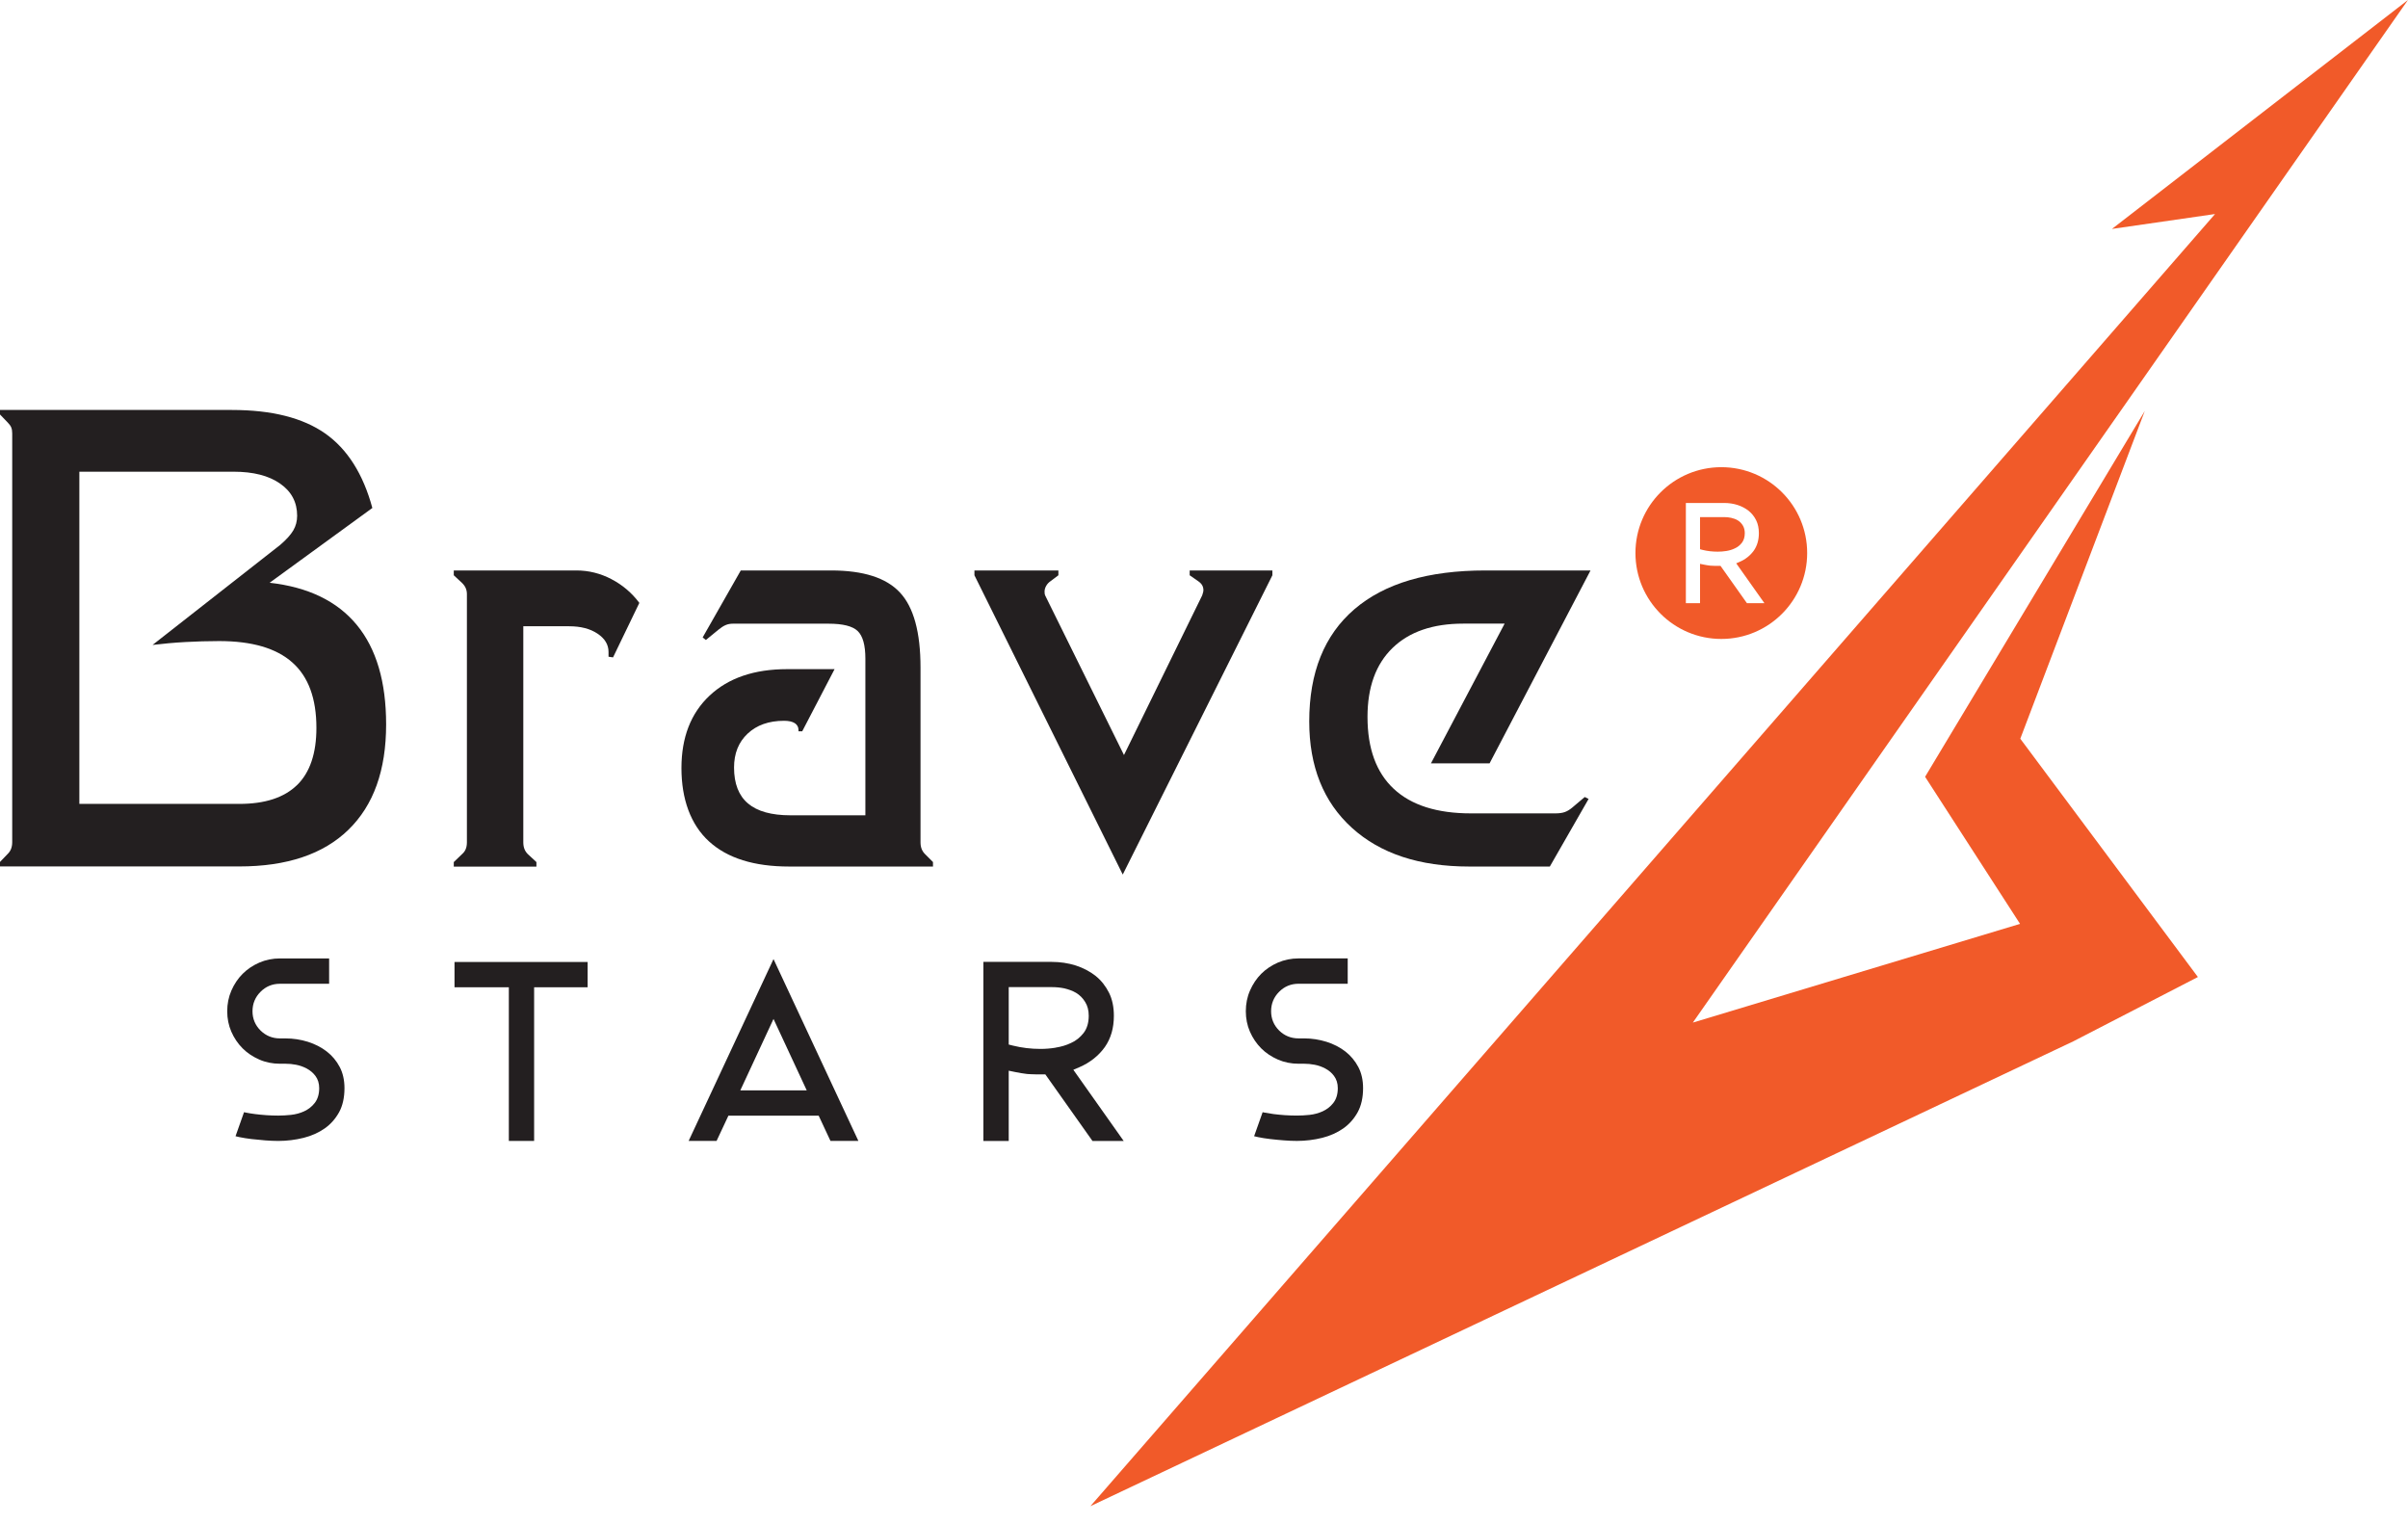
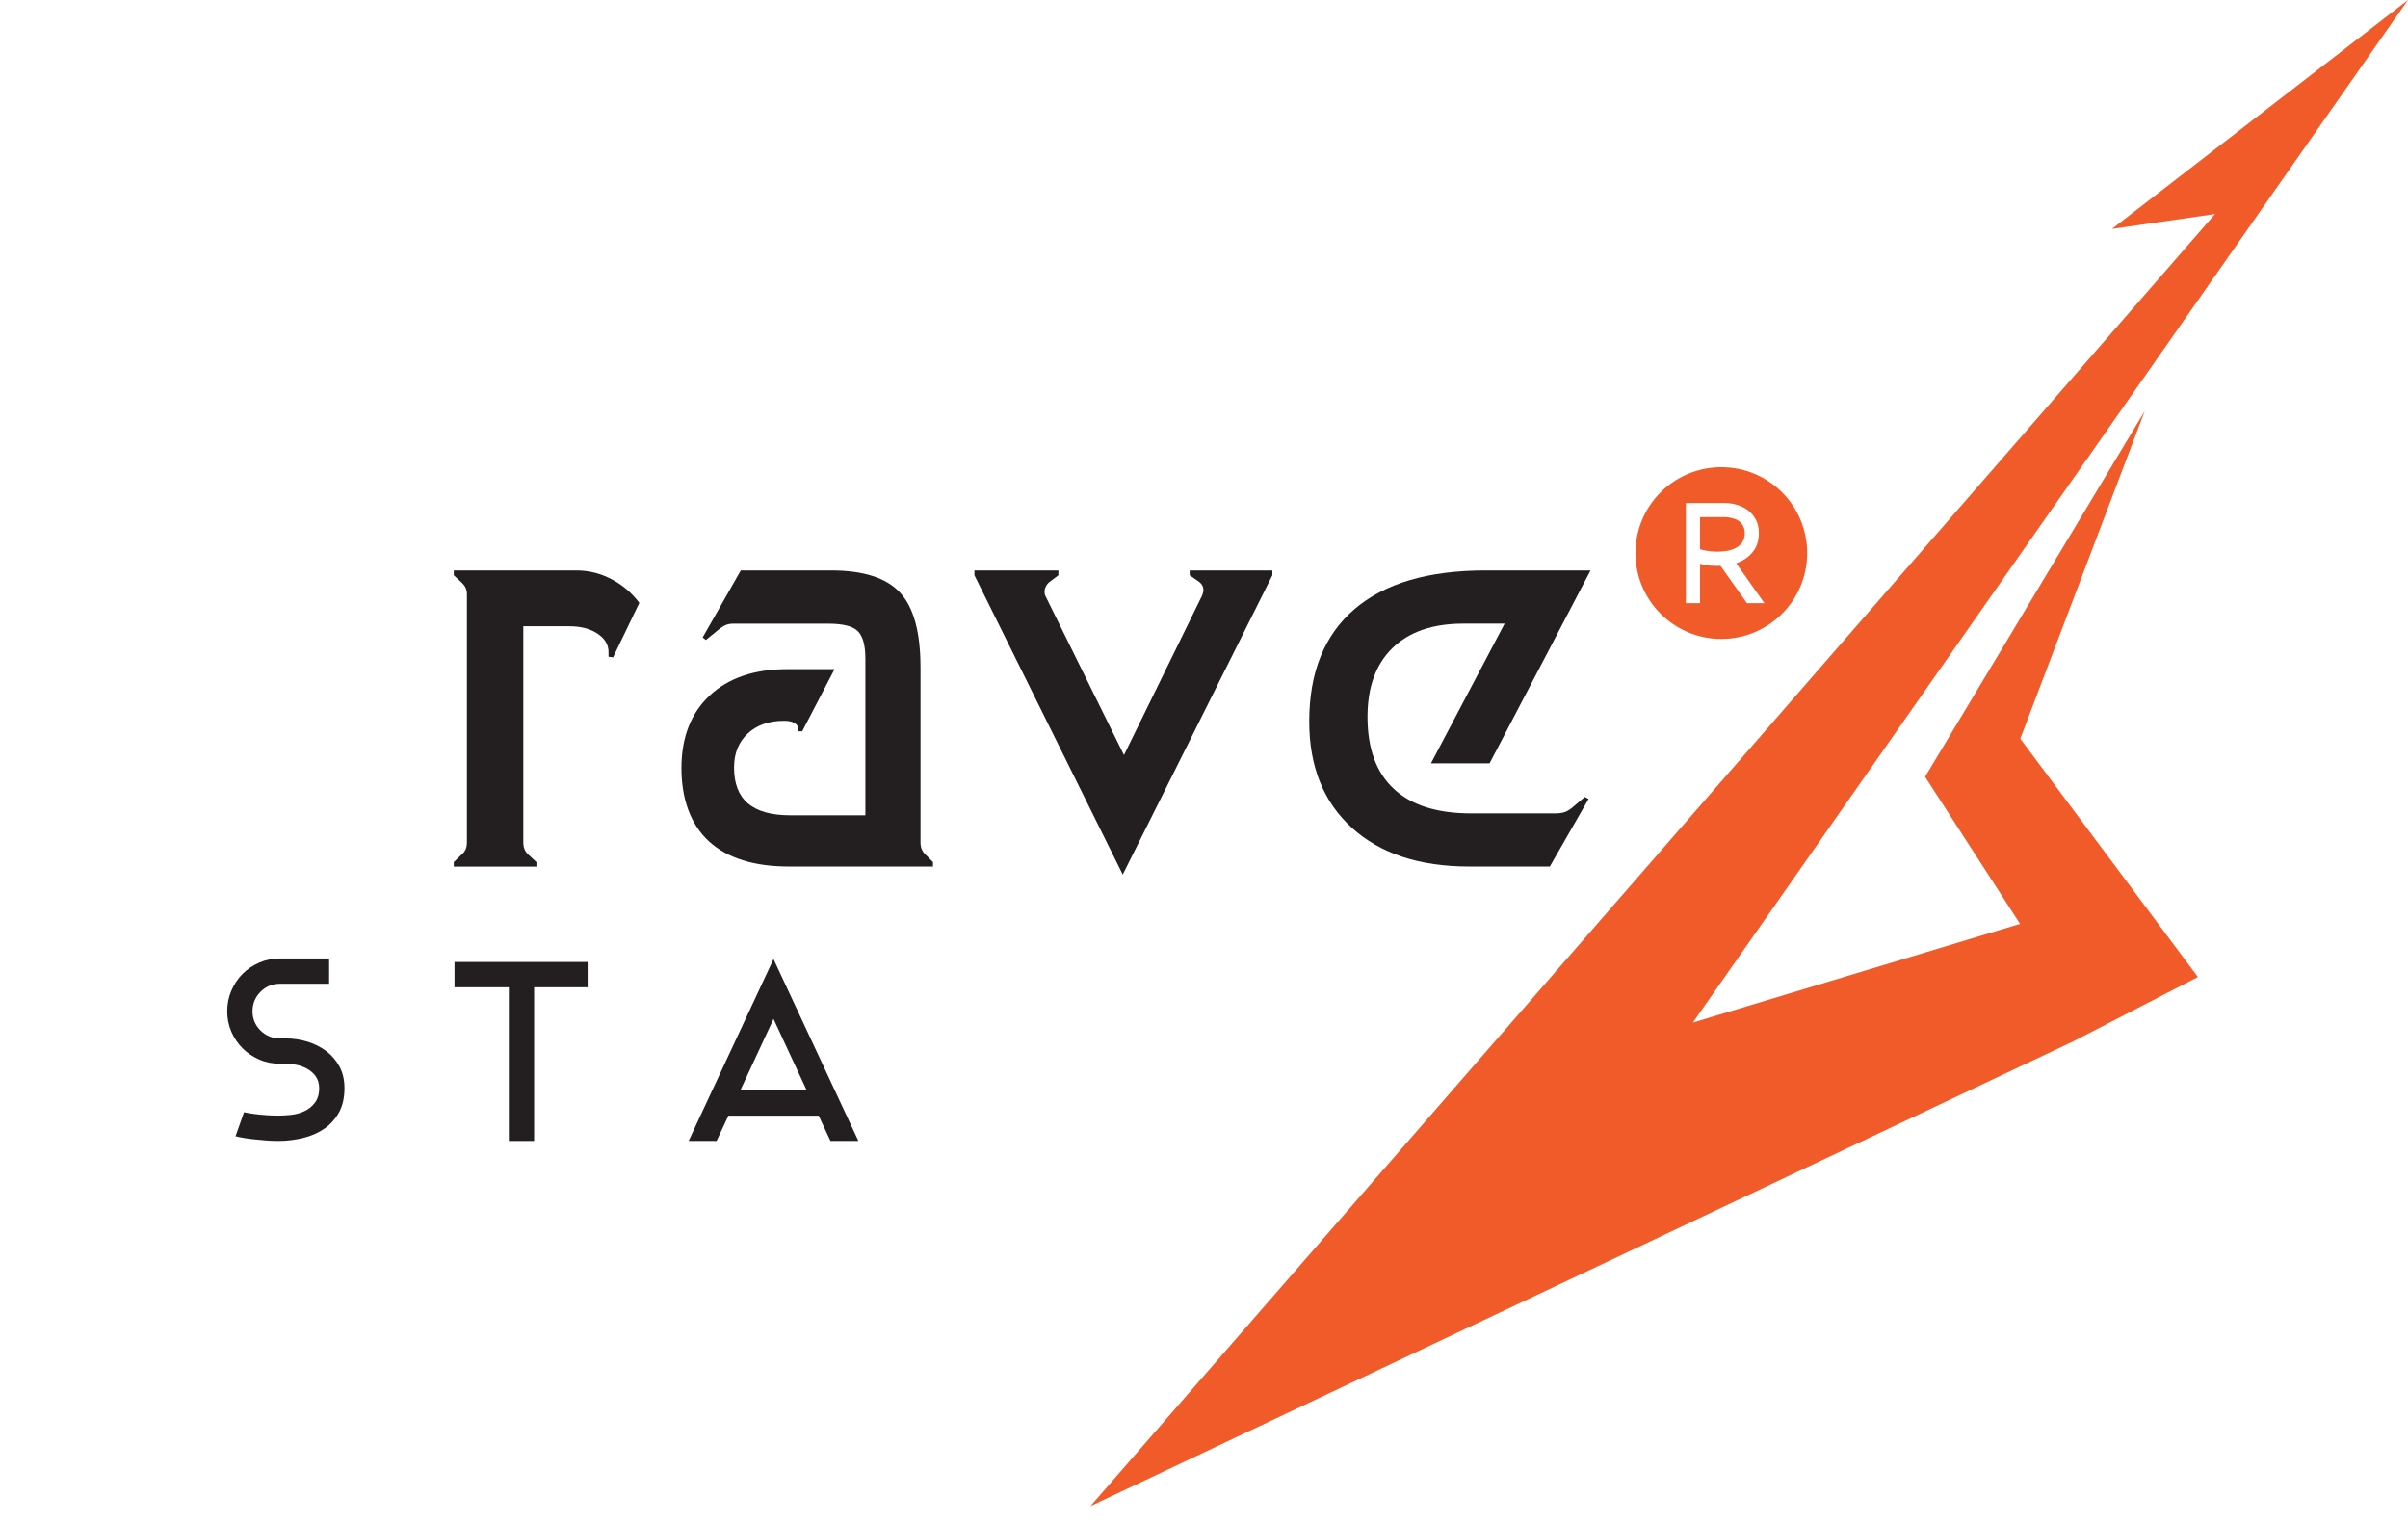
<svg xmlns="http://www.w3.org/2000/svg" width="128" height="81" viewBox="0 0 128 81" fill="none">
  <g clip-path="url(#clip0_876_3955)">
    <path d="M107.391 39.262L114.009 21.842L102.33 41.285L107.378 49.102L89.985 54.349L127.997 0L112.264 12.167L117.743 11.375L57.961 80.051L110.203 55.348L116.832 51.927L107.391 39.262Z" fill="#F15A29" />
-     <path d="M14.327 30.977L19.793 26.998C19.302 25.188 18.467 23.869 17.282 23.036C16.097 22.207 14.448 21.789 12.329 21.789H0V22.029L0.409 22.454C0.501 22.546 0.563 22.635 0.598 22.718C0.633 22.805 0.649 22.91 0.649 23.034V44.755C0.649 44.892 0.628 45.011 0.59 45.113C0.549 45.215 0.49 45.307 0.409 45.385L0 45.811V46.05H12.722C15.248 46.05 17.183 45.401 18.518 44.103C19.857 42.804 20.525 40.938 20.525 38.503C20.525 36.237 20.005 34.473 18.963 33.21C17.921 31.947 16.374 31.201 14.327 30.972V30.977ZM15.795 41.719C15.111 42.39 14.088 42.726 12.722 42.726H4.218V25.07H12.415C13.463 25.07 14.287 25.28 14.89 25.703C15.494 26.123 15.795 26.694 15.795 27.411C15.795 27.696 15.728 27.955 15.591 28.189C15.453 28.423 15.222 28.682 14.89 28.965L8.11 34.277C8.679 34.209 9.261 34.155 9.853 34.123C10.446 34.091 11.044 34.072 11.647 34.072C13.39 34.072 14.685 34.449 15.539 35.209C16.393 35.965 16.819 37.124 16.819 38.683C16.819 40.038 16.477 41.051 15.795 41.722V41.719Z" fill="#231F20" />
    <path d="M32.501 30.78C31.911 30.473 31.291 30.319 30.645 30.319H24.121V30.575L24.563 30.985C24.654 31.076 24.719 31.168 24.759 31.265C24.8 31.362 24.819 31.467 24.819 31.58V44.762C24.819 44.9 24.8 45.018 24.759 45.121C24.719 45.223 24.654 45.315 24.563 45.393L24.121 45.818V46.058H28.514V45.818L28.054 45.393C27.976 45.312 27.914 45.223 27.876 45.121C27.836 45.018 27.817 44.9 27.817 44.762V33.285H30.252C30.866 33.285 31.367 33.414 31.76 33.676C32.151 33.937 32.347 34.26 32.347 34.648V34.904L32.587 34.939L33.985 32.043C33.586 31.51 33.093 31.09 32.504 30.783L32.501 30.78Z" fill="#231F20" />
    <path d="M42.642 38.869L44.363 35.564H41.842C40.093 35.564 38.72 36.032 37.72 36.97C36.721 37.907 36.223 39.192 36.223 40.827C36.223 42.462 36.71 43.828 37.688 44.719C38.663 45.611 40.083 46.055 41.947 46.055H49.594V45.816L49.168 45.39C49.087 45.309 49.028 45.22 48.99 45.118C48.95 45.016 48.931 44.897 48.931 44.76V35.478C48.931 33.603 48.567 32.275 47.84 31.494C47.113 30.71 45.893 30.319 44.18 30.319H39.377L37.351 33.878L37.521 34.015L38.186 33.471C38.324 33.358 38.45 33.274 38.569 33.223C38.687 33.172 38.817 33.148 38.951 33.148H44.042C44.802 33.148 45.319 33.277 45.591 33.538C45.863 33.8 46 34.287 46 35.004V43.332H42.017C41.007 43.332 40.255 43.122 39.759 42.702C39.266 42.282 39.019 41.646 39.019 40.795C39.019 40.046 39.258 39.443 39.743 38.99C40.225 38.538 40.869 38.309 41.677 38.309C41.928 38.309 42.116 38.352 42.248 38.435C42.377 38.519 42.445 38.643 42.445 38.801V38.869H42.65H42.642Z" fill="#231F20" />
    <path d="M67.633 30.319H63.239V30.575L63.681 30.882C63.783 30.95 63.856 31.025 63.902 31.103C63.948 31.184 63.969 31.273 63.969 31.375C63.969 31.421 63.953 31.494 63.918 31.596C63.907 31.618 63.902 31.637 63.902 31.647L59.746 40.129L55.557 31.647C55.546 31.626 55.538 31.599 55.533 31.572C55.528 31.545 55.525 31.502 55.525 31.445C55.525 31.343 55.552 31.241 55.611 31.138C55.668 31.036 55.748 30.952 55.851 30.882L56.26 30.575V30.319H51.797V30.575L59.681 46.481L67.635 30.575V30.319H67.633Z" fill="#231F20" />
    <path d="M82.383 46.055L84.444 42.462L84.239 42.36L83.573 42.923C83.436 43.036 83.304 43.117 83.172 43.162C83.04 43.208 82.873 43.23 82.671 43.23H78.192C76.387 43.23 75.019 42.796 74.087 41.926C73.155 41.056 72.691 39.782 72.691 38.101C72.691 36.523 73.133 35.303 74.019 34.441C74.906 33.579 76.158 33.145 77.782 33.145H79.98L76.064 40.571H79.18L84.546 30.319H78.959C75.916 30.319 73.594 31.006 71.994 32.38C70.394 33.754 69.594 35.742 69.594 38.341C69.594 40.738 70.348 42.621 71.859 43.995C73.37 45.368 75.447 46.055 78.092 46.055H82.383Z" fill="#231F20" />
    <path d="M17.495 50.942V52.286H14.88C14.478 52.286 14.131 52.428 13.848 52.714C13.565 52.997 13.422 53.344 13.422 53.746C13.422 54.147 13.568 54.492 13.851 54.772C14.133 55.049 14.481 55.19 14.88 55.19H15.178C15.585 55.19 15.984 55.251 16.366 55.37C16.741 55.489 17.08 55.661 17.371 55.887C17.657 56.108 17.888 56.385 18.058 56.709C18.225 57.026 18.311 57.406 18.311 57.835C18.311 58.336 18.214 58.767 18.026 59.111C17.832 59.462 17.576 59.752 17.261 59.973C16.937 60.2 16.56 60.369 16.14 60.474C15.706 60.582 15.254 60.639 14.793 60.639C14.567 60.639 14.33 60.628 14.088 60.609C13.848 60.59 13.605 60.566 13.368 60.539C13.139 60.512 12.924 60.477 12.73 60.437C12.657 60.42 12.585 60.404 12.52 60.388L12.972 59.111C12.999 59.117 13.026 59.122 13.056 59.13C13.204 59.16 13.371 59.187 13.554 59.211C13.74 59.235 13.942 59.254 14.158 59.27C14.365 59.284 14.578 59.292 14.793 59.292C15.011 59.292 15.238 59.278 15.467 59.254C15.717 59.227 15.951 59.163 16.164 59.066C16.391 58.961 16.582 58.812 16.727 58.624C16.886 58.422 16.967 58.155 16.967 57.835C16.967 57.581 16.9 57.363 16.768 57.185C16.649 57.024 16.493 56.892 16.302 56.789C16.124 56.695 15.935 56.628 15.736 56.59C15.545 56.552 15.359 56.536 15.181 56.536H14.882C14.494 56.536 14.125 56.464 13.786 56.315C13.447 56.167 13.145 55.968 12.894 55.717C12.646 55.467 12.444 55.171 12.296 54.831C12.151 54.497 12.078 54.131 12.078 53.746C12.078 53.358 12.151 52.989 12.299 52.649C12.447 52.31 12.646 52.008 12.897 51.758C13.148 51.507 13.447 51.308 13.786 51.16C14.125 51.014 14.494 50.939 14.882 50.939H17.498L17.495 50.942Z" fill="#231F20" />
    <path d="M27.048 60.639V52.472H24.16V51.128H31.236V52.472H28.392V60.639H27.048Z" fill="#231F20" />
-     <path d="M44.145 60.639L43.517 59.295H38.72L38.09 60.639H36.605L41.117 50.974L45.629 60.639H44.142H44.145ZM39.356 57.95H42.882L41.117 54.155L39.353 57.95H39.356Z" fill="#231F20" />
-     <path d="M57.06 56.855L57.383 56.717C57.954 56.469 58.407 56.1 58.73 55.648C59.053 55.187 59.209 54.632 59.209 53.989C59.209 53.528 59.126 53.113 58.951 52.763C58.776 52.413 58.536 52.108 58.24 51.869C57.935 51.629 57.585 51.446 57.189 51.316C56.782 51.187 56.349 51.123 55.907 51.123H52.273V60.642H53.62V56.906L53.97 56.978C54.172 57.024 54.385 57.051 54.598 57.081C54.746 57.089 54.894 57.1 55.04 57.1H55.565L58.073 60.642H59.732L57.057 56.86L57.06 56.855ZM56.109 55.683C55.832 55.729 55.557 55.748 55.306 55.748C54.808 55.748 54.321 55.691 53.841 55.572L53.62 55.516V52.464H55.907C56.128 52.464 56.349 52.483 56.572 52.529C56.804 52.585 57.014 52.658 57.2 52.768C57.402 52.89 57.561 53.054 57.679 53.248C57.809 53.45 57.873 53.7 57.873 53.986C57.873 54.355 57.782 54.667 57.596 54.907C57.421 55.128 57.2 55.314 56.931 55.432C56.683 55.553 56.405 55.634 56.109 55.68V55.683Z" fill="#231F20" />
-     <path d="M71.639 50.941V52.285H69.024C68.623 52.285 68.275 52.428 67.992 52.714C67.71 52.996 67.567 53.344 67.567 53.745C67.567 54.147 67.712 54.491 67.995 54.772C68.278 55.049 68.625 55.189 69.024 55.189H69.323C69.73 55.189 70.128 55.251 70.511 55.37C70.885 55.488 71.225 55.66 71.516 55.887C71.801 56.108 72.03 56.385 72.202 56.708C72.37 57.026 72.456 57.406 72.456 57.834C72.456 58.335 72.359 58.766 72.17 59.111C71.976 59.461 71.72 59.752 71.405 59.973C71.082 60.199 70.705 60.369 70.285 60.474C69.851 60.582 69.398 60.638 68.938 60.638C68.712 60.638 68.475 60.627 68.232 60.608C67.992 60.59 67.75 60.565 67.513 60.538C67.284 60.511 67.068 60.477 66.874 60.436C66.802 60.42 66.729 60.404 66.664 60.388L67.117 59.111C67.144 59.116 67.171 59.122 67.2 59.13C67.349 59.159 67.516 59.186 67.699 59.211C67.885 59.235 68.087 59.254 68.302 59.27C68.51 59.283 68.722 59.291 68.938 59.291C69.156 59.291 69.382 59.278 69.611 59.254C69.862 59.227 70.096 59.162 70.309 59.065C70.535 58.96 70.726 58.812 70.872 58.623C71.031 58.421 71.112 58.155 71.112 57.834C71.112 57.581 71.044 57.363 70.912 57.185C70.794 57.023 70.638 56.891 70.446 56.789C70.268 56.695 70.08 56.627 69.881 56.59C69.689 56.552 69.504 56.536 69.326 56.536H69.027C68.639 56.536 68.27 56.463 67.93 56.315C67.591 56.167 67.289 55.967 67.039 55.717C66.791 55.466 66.589 55.17 66.441 54.831C66.295 54.497 66.223 54.13 66.223 53.745C66.223 53.357 66.295 52.988 66.444 52.649C66.592 52.309 66.791 52.008 67.041 51.757C67.292 51.507 67.591 51.307 67.93 51.159C68.27 51.014 68.639 50.938 69.027 50.938H71.642L71.639 50.941Z" fill="#231F20" />
+     <path d="M44.145 60.639L43.517 59.295H38.72L38.09 60.639H36.605L41.117 50.974L45.629 60.639H44.142H44.145ZM39.356 57.95H42.882L41.117 54.155L39.353 57.95Z" fill="#231F20" />
    <path d="M91.499 24.83C88.978 24.83 86.934 26.872 86.934 29.393C86.934 31.914 88.978 33.959 91.499 33.959C94.02 33.959 96.062 31.914 96.062 29.393C96.062 26.872 94.02 24.83 91.499 24.83ZM92.859 32.057L91.456 30.075H91.163C91.079 30.075 90.996 30.069 90.915 30.064C90.796 30.048 90.678 30.034 90.562 30.007L90.368 29.967V32.057H89.614V26.732H91.647C91.895 26.732 92.138 26.767 92.364 26.84C92.585 26.912 92.781 27.015 92.951 27.149C93.118 27.284 93.253 27.454 93.35 27.65C93.447 27.844 93.495 28.079 93.495 28.334C93.495 28.695 93.406 29.005 93.226 29.264C93.045 29.517 92.792 29.724 92.472 29.862L92.291 29.94L93.789 32.057H92.859Z" fill="#F15A29" />
    <path d="M92.589 28.852C92.695 28.717 92.746 28.542 92.746 28.335C92.746 28.176 92.708 28.036 92.638 27.922C92.571 27.815 92.482 27.72 92.368 27.653C92.266 27.591 92.148 27.551 92.018 27.521C91.894 27.494 91.771 27.483 91.647 27.483H90.367V29.191L90.491 29.224C90.758 29.291 91.032 29.32 91.31 29.32C91.45 29.32 91.604 29.31 91.76 29.285C91.924 29.259 92.08 29.213 92.218 29.145C92.368 29.078 92.492 28.976 92.589 28.852Z" fill="#F15A29" />
  </g>
  <defs>
    <clipPath id="clip0_876_3955">
      <rect width="128" height="80.051" fill="white" />
    </clipPath>
  </defs>
</svg>